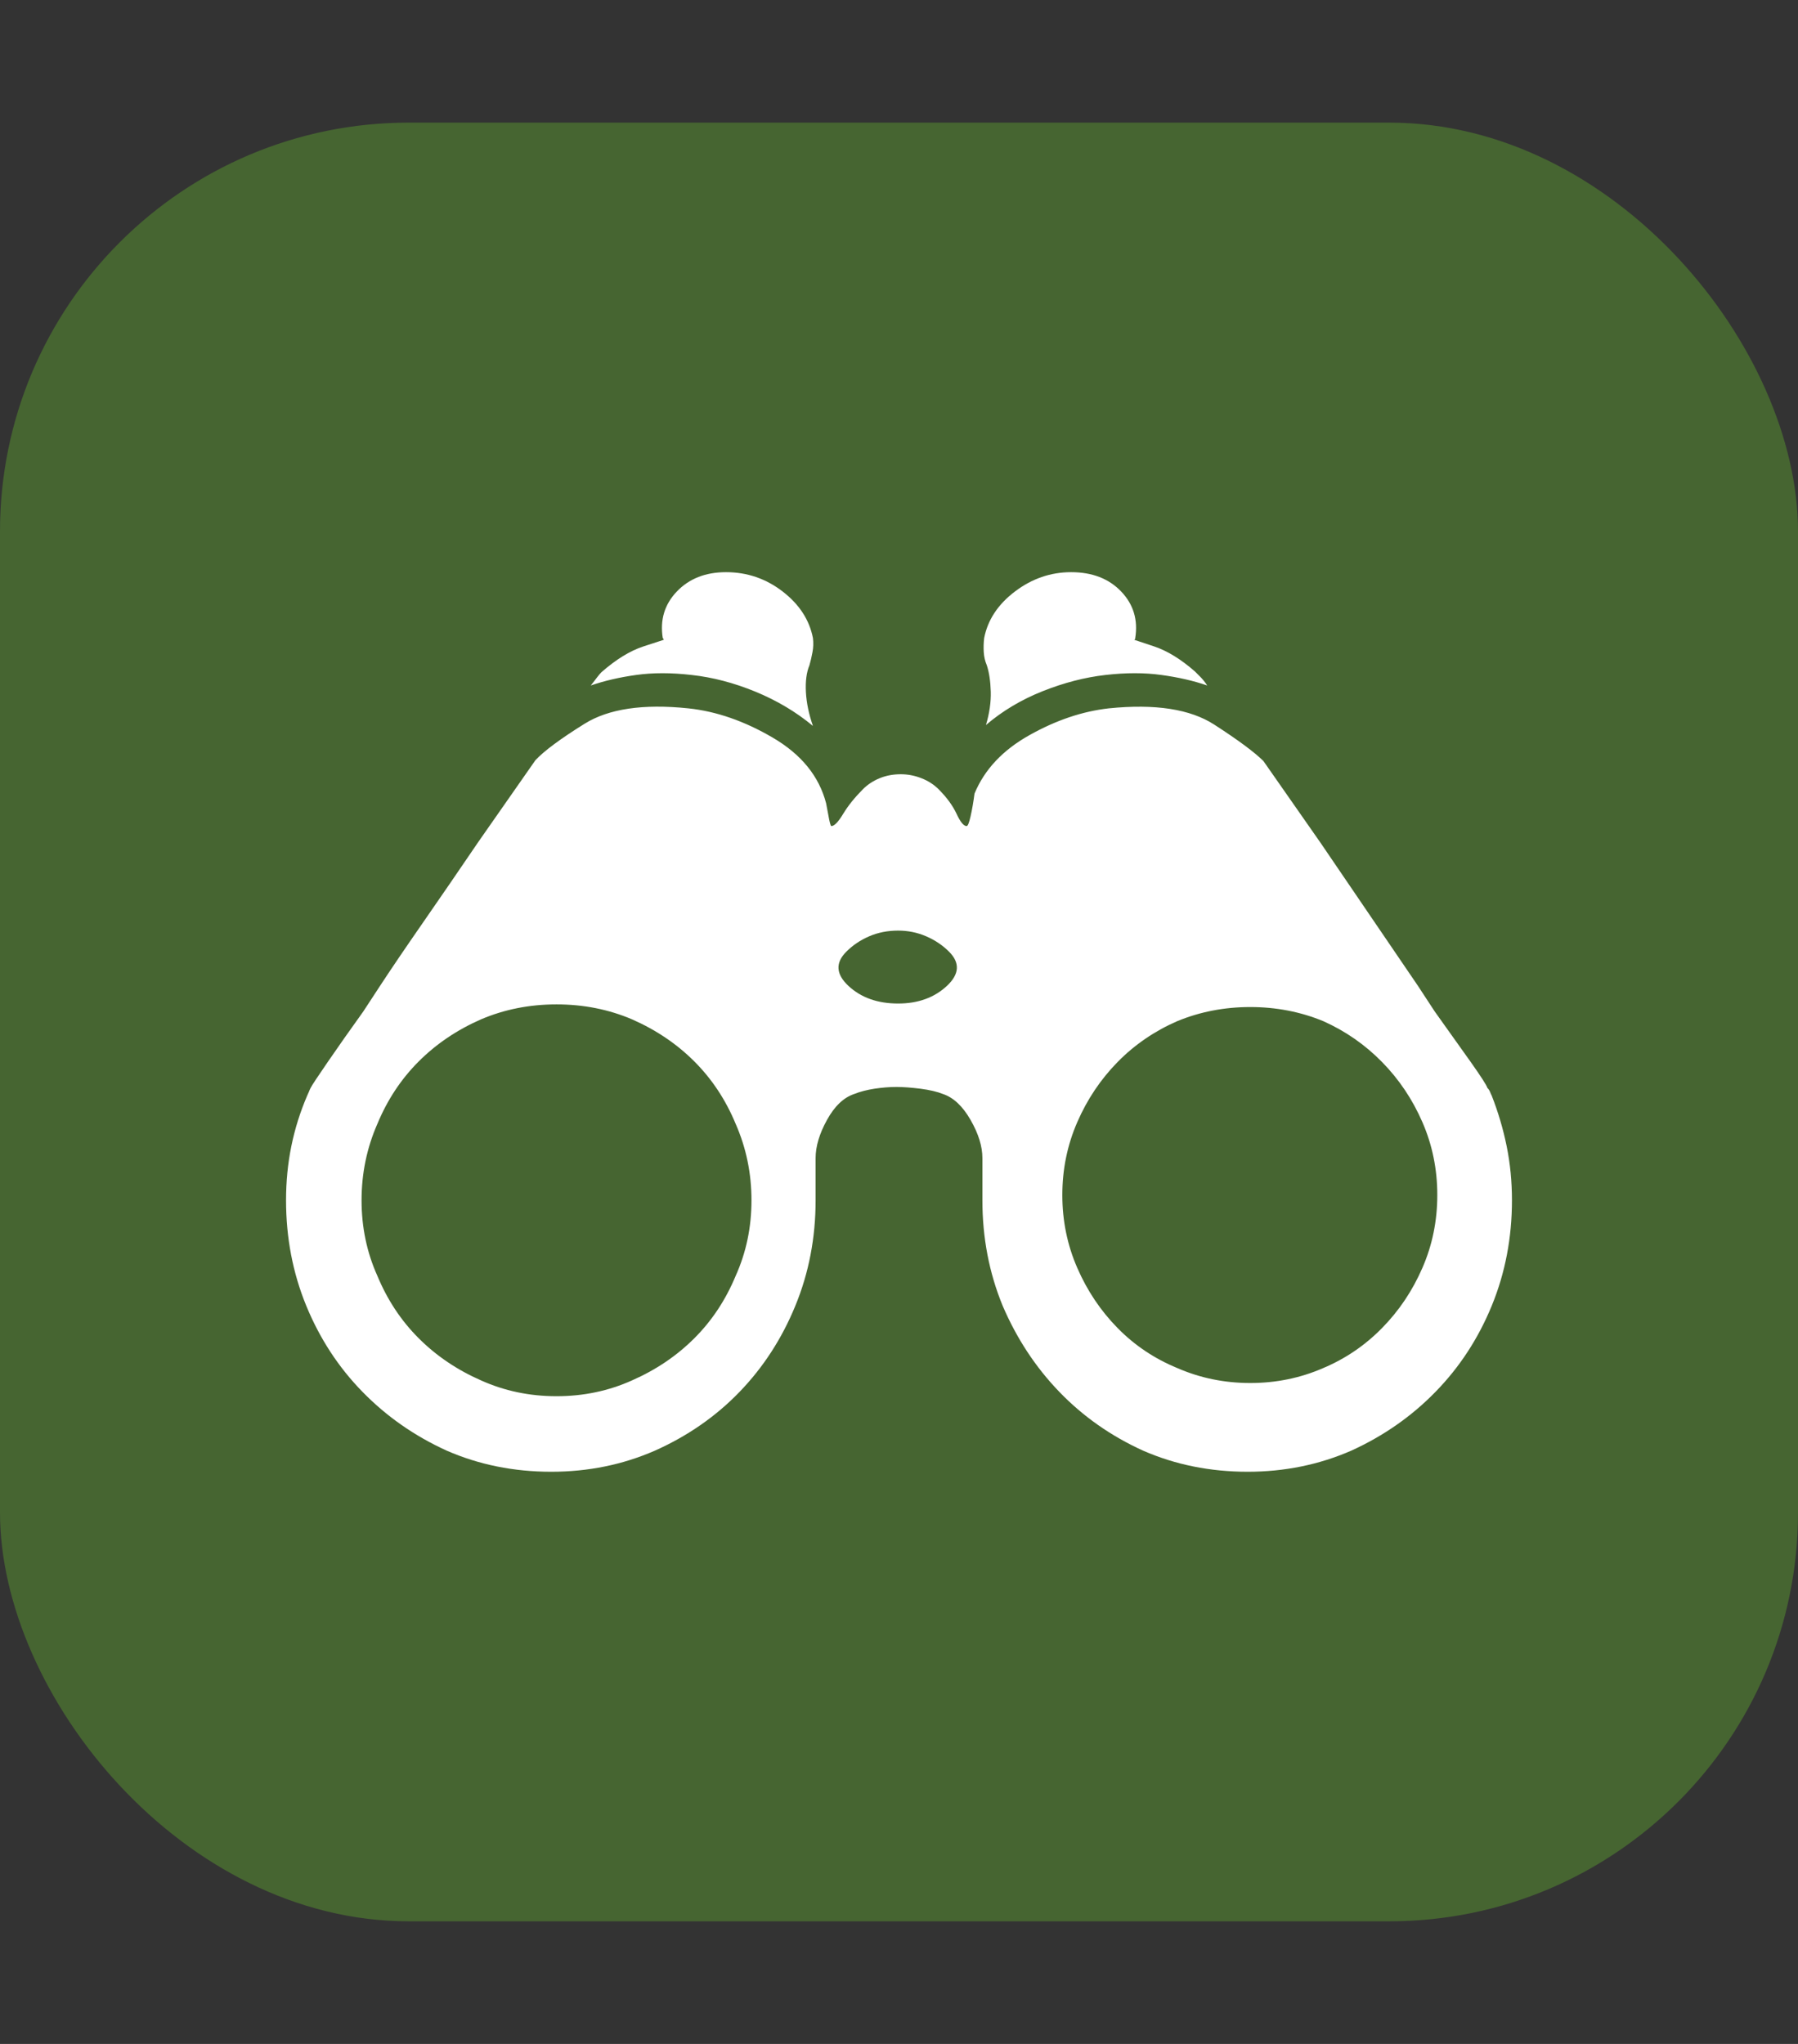
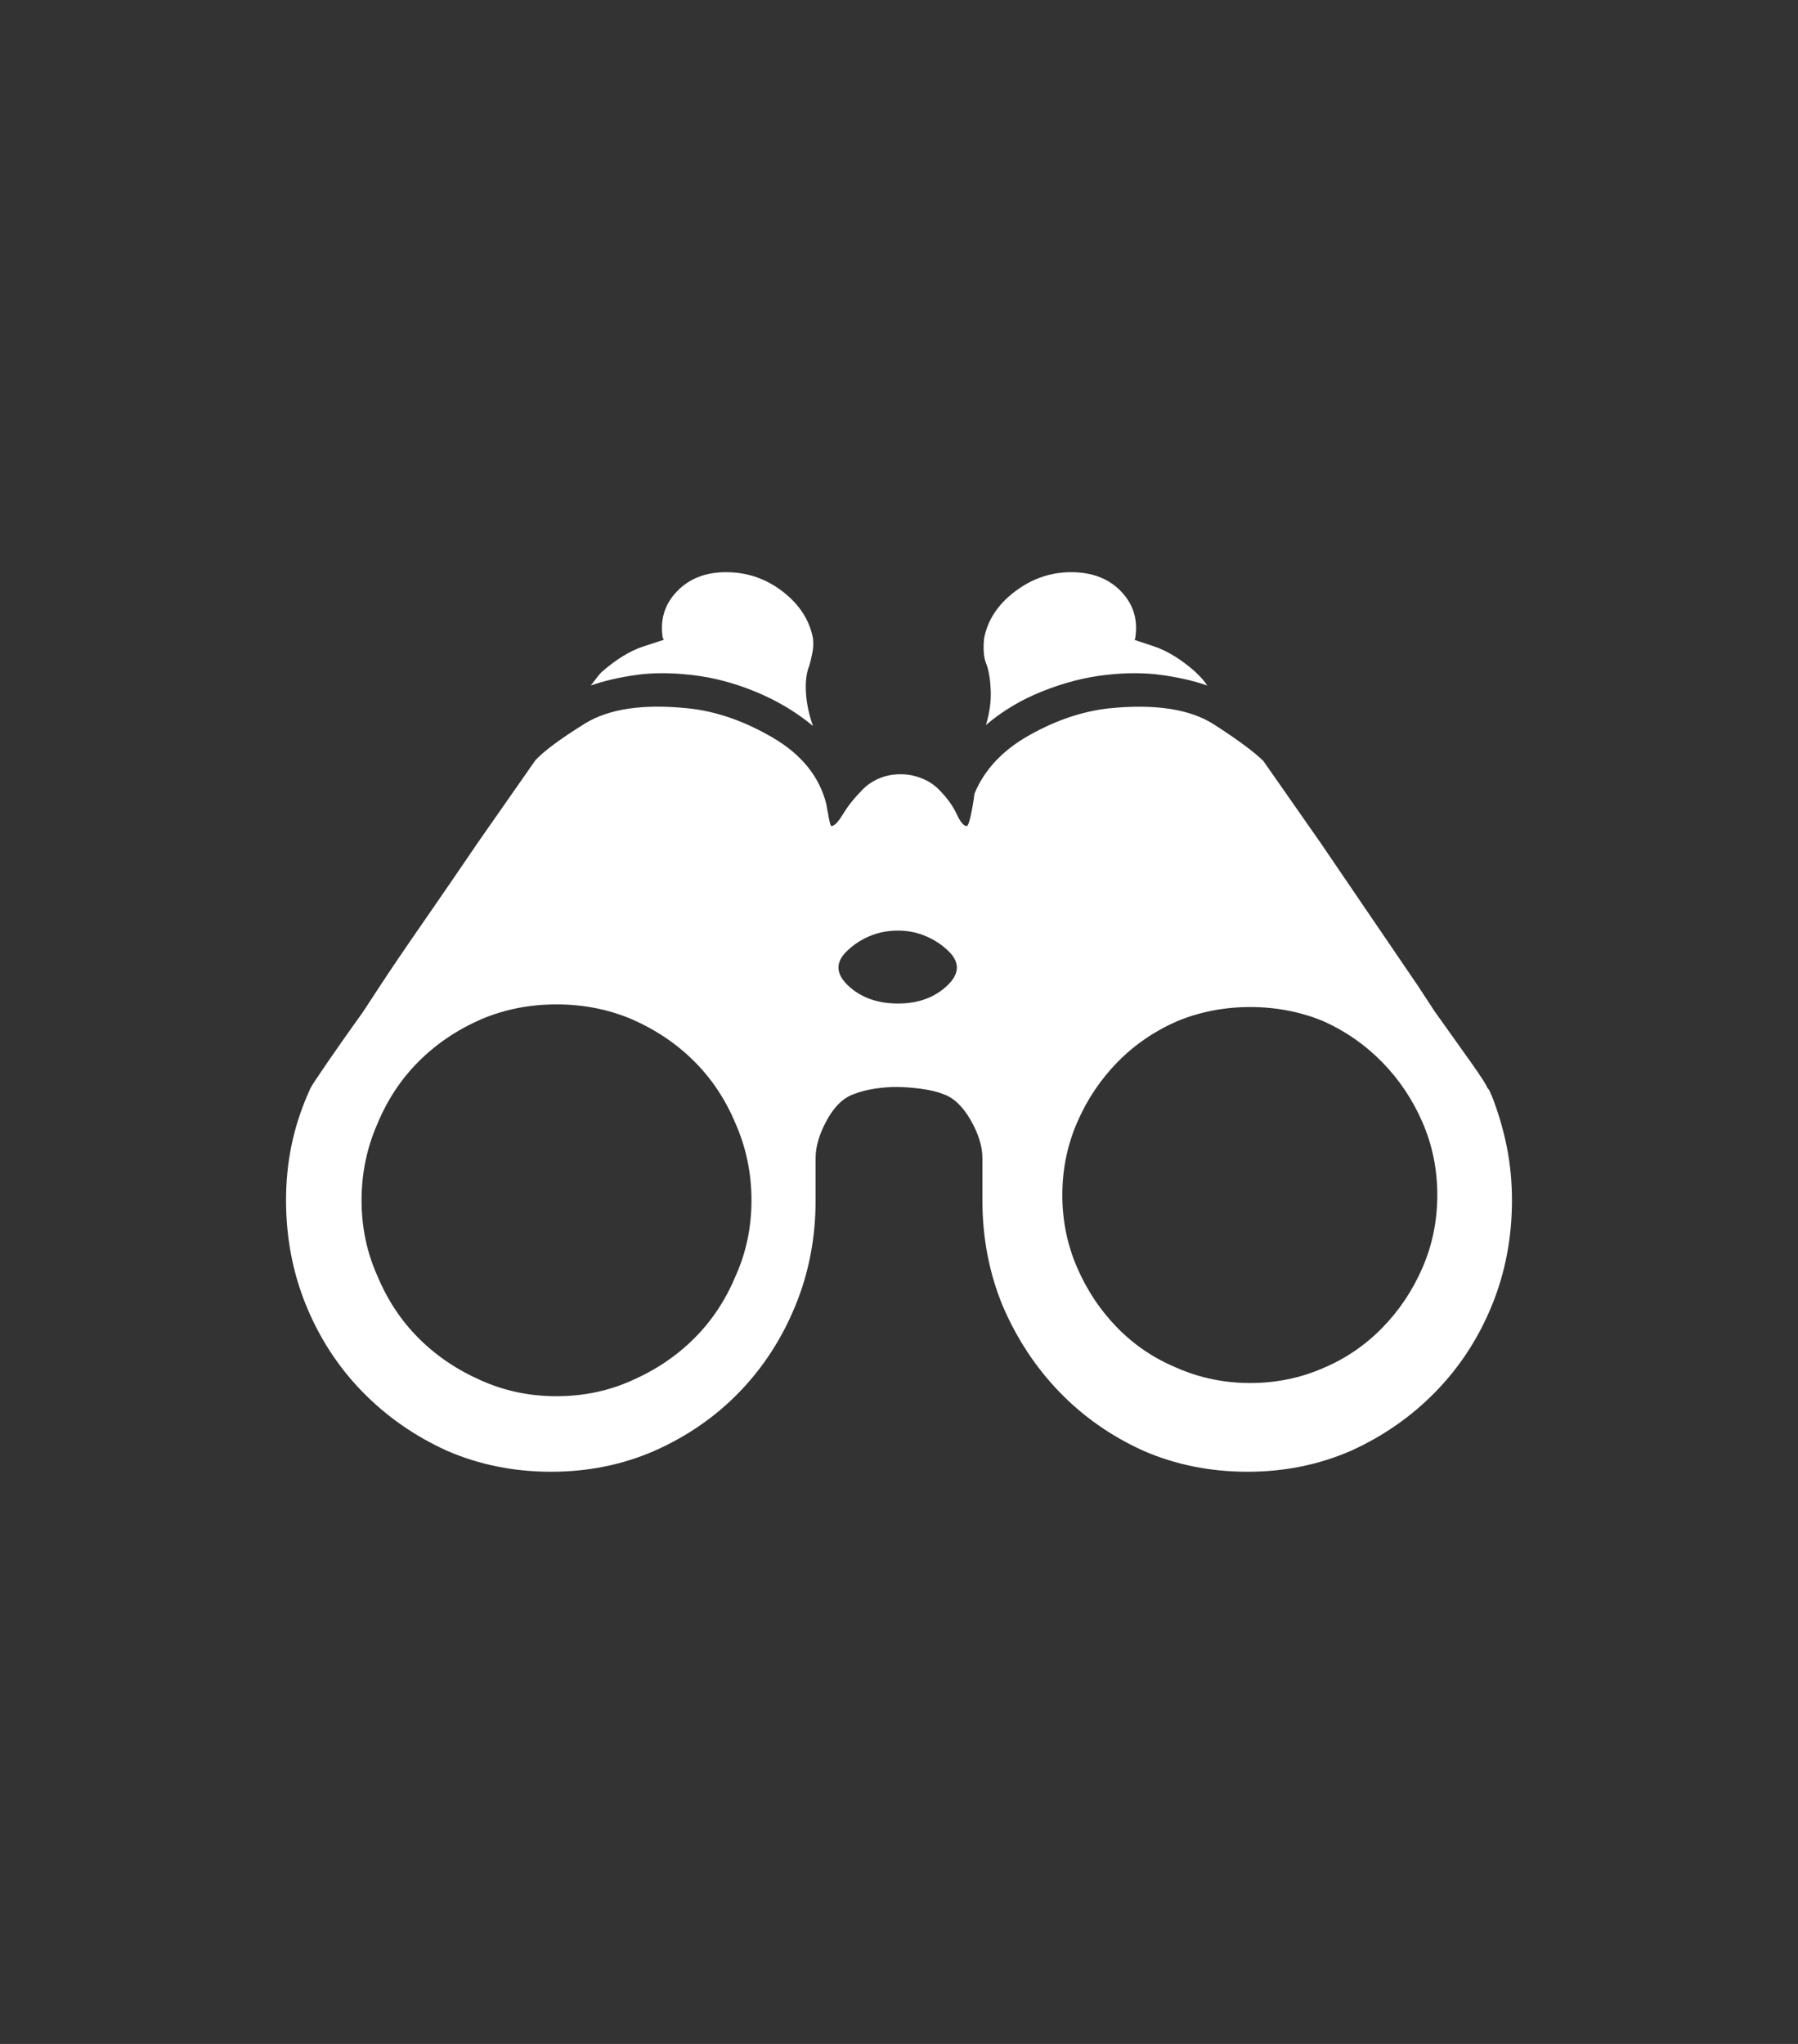
<svg xmlns="http://www.w3.org/2000/svg" width="44" height="50" viewBox="0 0 44 50" fill="none">
  <rect x="0" y="0" width="44" height="50" fill="#333333" stroke="none" />
-   <rect y="3" width="44" height="44" rx="10" fill="#466531" />
  <g clip-path="url(#clip0_0_96)">
    <path d="M30.532 36.003C29.615 36.003 28.762 35.831 27.974 35.487C27.186 35.129 26.502 34.649 25.922 34.047C25.342 33.446 24.88 32.744 24.536 31.941C24.206 31.139 24.041 30.279 24.041 29.363C24.041 29.363 24.041 29.262 24.041 29.062C24.041 28.861 24.041 28.617 24.041 28.331C24.041 28.044 23.945 27.733 23.751 27.396C23.558 27.059 23.332 26.848 23.075 26.762C22.931 26.705 22.749 26.662 22.526 26.633C22.304 26.605 22.108 26.59 21.936 26.59C21.764 26.59 21.584 26.605 21.398 26.633C21.212 26.662 21.047 26.705 20.904 26.762C20.646 26.848 20.424 27.059 20.238 27.396C20.052 27.733 19.959 28.044 19.959 28.331V29.363C19.959 30.279 19.794 31.139 19.464 31.941C19.135 32.744 18.68 33.446 18.1 34.047C17.519 34.649 16.828 35.129 16.026 35.487C15.238 35.831 14.393 36.003 13.49 36.003C12.573 36.003 11.721 35.831 10.933 35.487C10.145 35.129 9.457 34.649 8.87 34.047C8.282 33.446 7.824 32.744 7.494 31.941C7.165 31.139 7 30.279 7 29.363C7 28.904 7.043 28.463 7.129 28.041C7.215 27.618 7.344 27.206 7.516 26.805C7.53 26.777 7.544 26.744 7.559 26.709C7.573 26.673 7.587 26.64 7.602 26.612C7.63 26.555 7.77 26.343 8.021 25.978C8.271 25.613 8.562 25.201 8.891 24.742C8.891 24.742 9.027 24.534 9.299 24.119C9.572 23.703 9.919 23.191 10.342 22.582C10.764 21.974 11.219 21.311 11.706 20.595C12.208 19.878 12.673 19.212 13.103 18.596C13.318 18.367 13.719 18.07 14.307 17.704C14.894 17.339 15.739 17.213 16.842 17.328C17.53 17.4 18.221 17.64 18.916 18.048C19.611 18.456 20.044 18.99 20.216 19.649C20.245 19.807 20.27 19.939 20.291 20.047C20.313 20.154 20.331 20.208 20.345 20.208C20.417 20.208 20.514 20.108 20.635 19.907C20.757 19.706 20.918 19.506 21.119 19.305C21.233 19.191 21.37 19.101 21.527 19.037C21.685 18.972 21.857 18.94 22.043 18.94C22.215 18.94 22.383 18.972 22.548 19.037C22.713 19.101 22.852 19.191 22.967 19.305C23.168 19.506 23.314 19.706 23.408 19.907C23.501 20.108 23.583 20.208 23.655 20.208C23.683 20.208 23.716 20.129 23.751 19.971C23.787 19.814 23.82 19.628 23.848 19.413C24.092 18.825 24.539 18.349 25.191 17.984C25.843 17.618 26.491 17.4 27.136 17.328C28.268 17.213 29.128 17.346 29.715 17.726C30.302 18.105 30.703 18.403 30.918 18.617C31.348 19.234 31.814 19.9 32.315 20.616C32.802 21.332 33.254 21.995 33.669 22.604C34.084 23.213 34.428 23.718 34.701 24.119C34.973 24.534 35.109 24.742 35.109 24.742C35.438 25.201 35.732 25.613 35.99 25.978C36.248 26.343 36.384 26.555 36.398 26.612C36.427 26.64 36.448 26.673 36.463 26.709C36.477 26.744 36.491 26.777 36.506 26.805C36.663 27.206 36.785 27.618 36.871 28.041C36.957 28.463 37 28.904 37 29.363C37 30.279 36.835 31.139 36.506 31.941C36.176 32.744 35.718 33.446 35.13 34.047C34.543 34.649 33.855 35.129 33.067 35.487C32.279 35.831 31.434 36.003 30.532 36.003ZM13.619 24.57C12.96 24.57 12.344 24.692 11.771 24.936C11.183 25.194 10.675 25.537 10.245 25.967C9.815 26.397 9.479 26.905 9.235 27.493C8.977 28.08 8.848 28.703 8.848 29.363C8.848 30.022 8.977 30.638 9.235 31.211C9.479 31.798 9.815 32.307 10.245 32.736C10.675 33.166 11.183 33.51 11.771 33.768C12.344 34.026 12.96 34.155 13.619 34.155C14.278 34.155 14.894 34.026 15.467 33.768C16.054 33.51 16.563 33.166 16.993 32.736C17.423 32.307 17.759 31.798 18.003 31.211C18.261 30.638 18.39 30.022 18.39 29.363C18.39 28.703 18.261 28.08 18.003 27.493C17.759 26.905 17.423 26.397 16.993 25.967C16.563 25.537 16.054 25.194 15.467 24.936C14.894 24.692 14.278 24.57 13.619 24.57ZM23.225 23.281C23.067 23.123 22.881 22.998 22.666 22.905C22.451 22.812 22.222 22.765 21.979 22.765C21.721 22.765 21.484 22.812 21.269 22.905C21.054 22.998 20.868 23.123 20.711 23.281C20.438 23.553 20.456 23.832 20.764 24.119C21.072 24.405 21.477 24.549 21.979 24.549C22.466 24.549 22.863 24.405 23.171 24.119C23.479 23.832 23.497 23.553 23.225 23.281ZM30.596 24.635C29.966 24.635 29.371 24.749 28.812 24.979C28.254 25.222 27.767 25.555 27.351 25.978C26.936 26.401 26.606 26.891 26.363 27.45C26.119 28.009 25.997 28.603 25.997 29.234C25.997 29.864 26.119 30.459 26.363 31.017C26.606 31.576 26.936 32.067 27.351 32.489C27.767 32.912 28.254 33.238 28.812 33.467C29.371 33.711 29.966 33.832 30.596 33.832C31.226 33.832 31.821 33.711 32.38 33.467C32.924 33.238 33.404 32.912 33.819 32.489C34.235 32.067 34.565 31.576 34.808 31.017C35.052 30.459 35.173 29.864 35.173 29.234C35.173 28.603 35.052 28.009 34.808 27.45C34.565 26.891 34.235 26.401 33.819 25.978C33.404 25.555 32.924 25.222 32.38 24.979C31.821 24.749 31.226 24.635 30.596 24.635ZM27.05 16.512C26.549 16.569 26.037 16.701 25.514 16.909C24.991 17.117 24.529 17.393 24.128 17.736C24.213 17.45 24.253 17.178 24.246 16.92C24.238 16.662 24.206 16.447 24.149 16.275C24.106 16.175 24.081 16.067 24.074 15.953C24.067 15.838 24.07 15.724 24.084 15.609C24.171 15.165 24.421 14.785 24.837 14.47C25.252 14.155 25.711 13.997 26.212 13.997C26.728 13.997 27.136 14.155 27.437 14.47C27.738 14.785 27.852 15.165 27.781 15.609C27.781 15.609 27.781 15.613 27.781 15.62C27.781 15.627 27.774 15.638 27.759 15.652C27.759 15.652 27.921 15.706 28.243 15.813C28.565 15.921 28.898 16.125 29.242 16.426C29.271 16.454 29.314 16.497 29.371 16.555C29.428 16.612 29.486 16.683 29.543 16.769C29.213 16.655 28.841 16.569 28.425 16.512C28.01 16.454 27.552 16.454 27.05 16.512ZM16.928 16.512C16.427 16.454 15.972 16.454 15.564 16.512C15.155 16.569 14.787 16.655 14.457 16.769C14.514 16.698 14.565 16.633 14.607 16.576C14.65 16.519 14.686 16.476 14.715 16.447C15.073 16.132 15.417 15.921 15.746 15.813C16.076 15.706 16.241 15.652 16.241 15.652C16.241 15.638 16.237 15.627 16.23 15.62C16.223 15.613 16.219 15.609 16.219 15.609C16.148 15.165 16.262 14.785 16.563 14.47C16.864 14.155 17.265 13.997 17.767 13.997C18.282 13.997 18.744 14.155 19.153 14.47C19.561 14.785 19.808 15.165 19.894 15.609C19.908 15.724 19.905 15.838 19.883 15.953C19.862 16.067 19.837 16.175 19.808 16.275C19.736 16.447 19.708 16.666 19.722 16.931C19.736 17.196 19.794 17.471 19.894 17.758C19.479 17.414 19.009 17.135 18.486 16.92C17.963 16.705 17.444 16.569 16.928 16.512Z" fill="white" />
  </g>
  <defs>
    <clipPath id="clip0_0_96">
      <rect width="30" height="50" fill="white" transform="matrix(1 0 0 -1 7 50)" />
    </clipPath>
  </defs>
</svg>